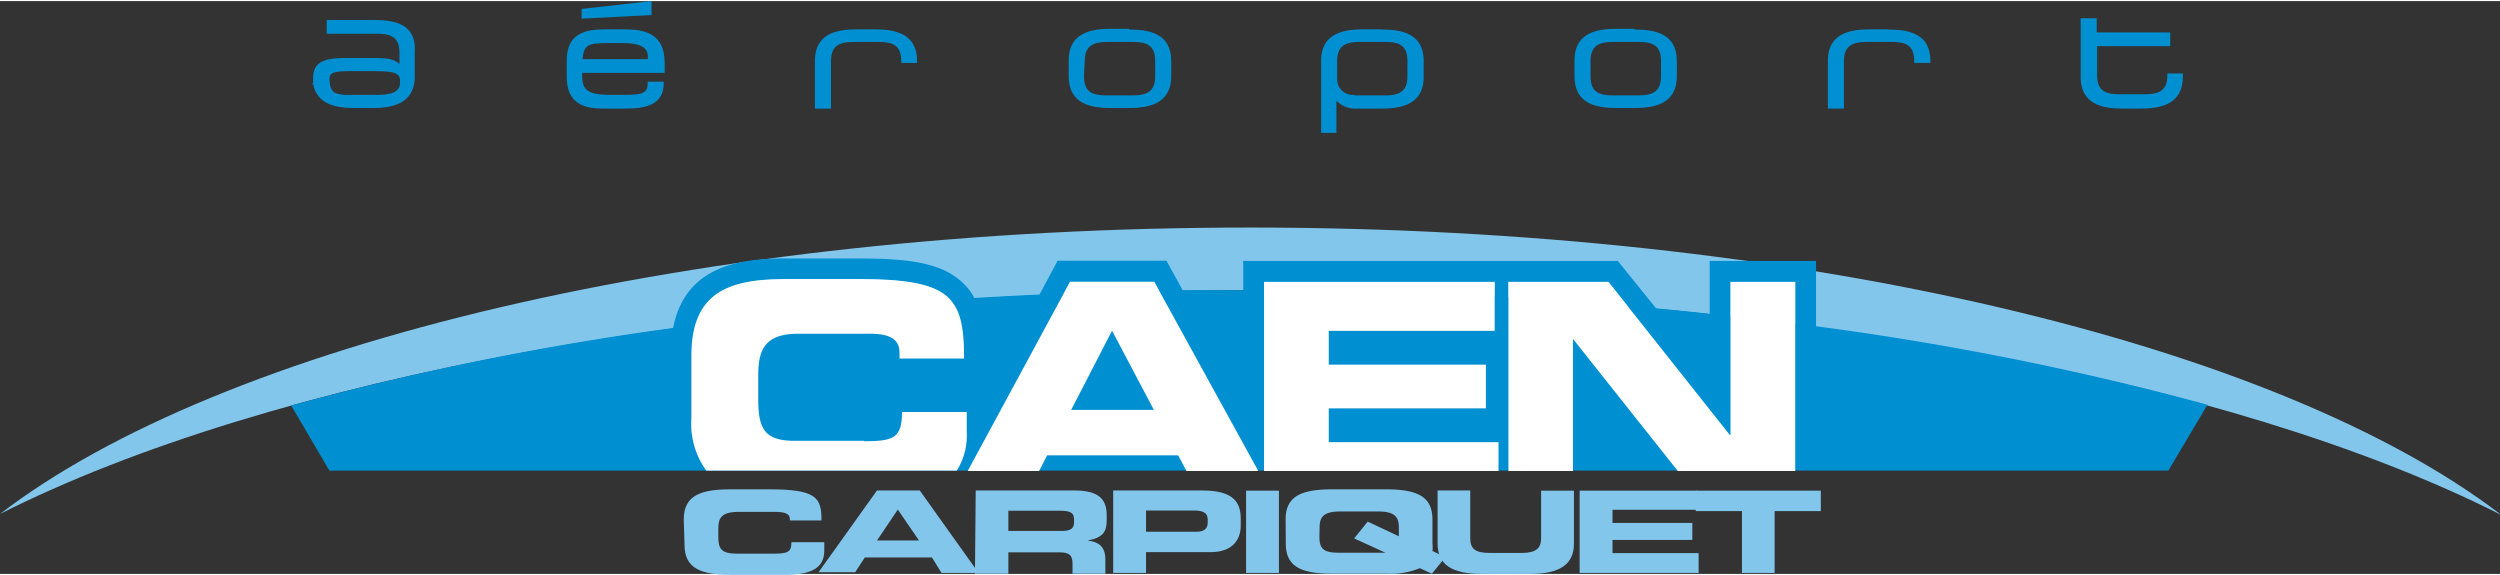
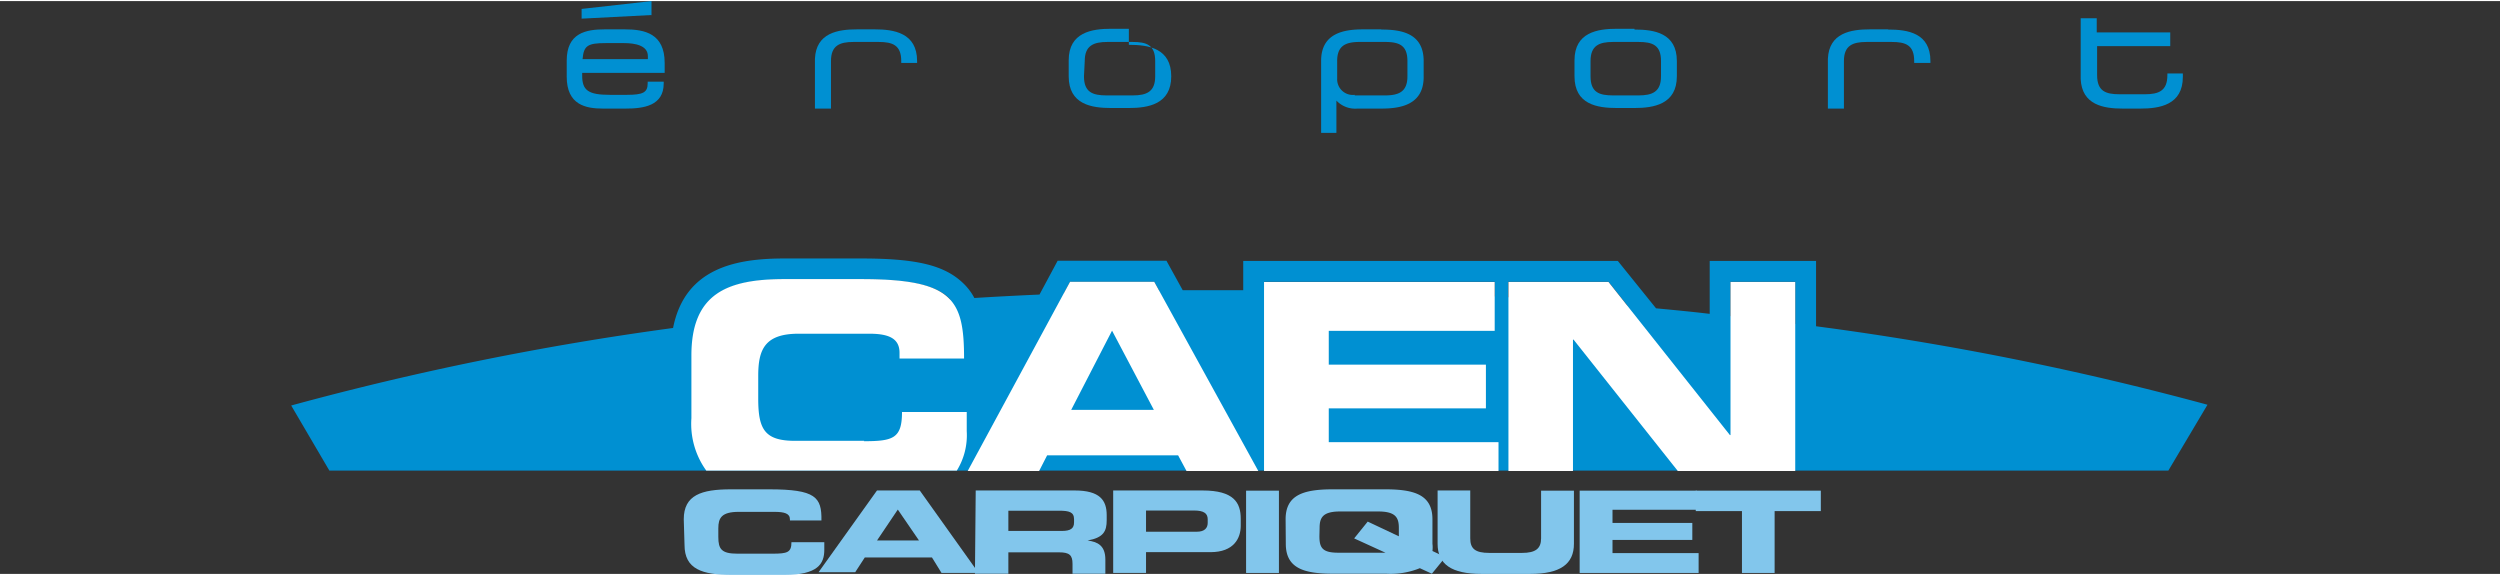
<svg xmlns="http://www.w3.org/2000/svg" id="Calque_1" data-name="Calque 1" viewBox="0 0 130.93 30" width="300px" height="69px">
  <rect x="0" y="0" width="130.93" height="30" fill="#333333" stroke="none" />
  <defs>
    <style>.cls-1{fill:#82c6ec;}.cls-2{fill:#0090d2;}.cls-3{fill:#fff;}</style>
  </defs>
  <path class="cls-1" d="M39,31c0-1.27.92-1.57,2.47-1.57h2c2.44,0,2.76.41,2.74,1.63H44.56V31c0-.31-.3-.39-.81-.39H41.88c-.9,0-1.07.32-1.07.86v.46c0,.63.17.87,1,.87h1.83c.78,0,1-.06,1-.6h1.72v.4c0,.73-.34,1.31-2.07,1.31H41.51c-1.55,0-2.47-.3-2.47-1.57Z" transform="translate(-3.19 -3.86)" />
  <path class="cls-1" d="M49.12,32.11h2.2l-1.11-1.62Zm0-2.62h2.24l3.08,4.32H52.5L52,33H48.48l-.5.77H46.06Z" transform="translate(-3.19 -3.86)" />
  <path class="cls-1" d="M56,31.61H58.8c.47,0,.64-.14.64-.45V31c0-.38-.25-.45-.79-.45H56Zm-1.71-2.12h5.18c1.32,0,1.68.51,1.68,1.29v.27c0,.58-.17.91-1,1.06h0c.51.07.93.25.93,1v.74H59.36v-.52c0-.45-.16-.6-.7-.6H56v1.12H54.25Z" transform="translate(-3.19 -3.86)" />
  <path class="cls-1" d="M63.21,31.65h2.67c.4,0,.56-.2.56-.46V31c0-.3-.19-.46-.71-.46H63.21Zm-1.72-2.16h4.68c1.64,0,2,.64,2,1.48v.37c0,.65-.36,1.38-1.58,1.38H63.21v1.09H61.49Z" transform="translate(-3.19 -3.86)" />
  <rect class="cls-1" x="65.26" y="25.64" width="1.72" height="4.31" />
  <path class="cls-1" d="M72.29,31.88c0,.63.17.87,1,.87h2.46L74.11,32l.71-.88,1.63.77v-.44c0-.54-.17-.86-1.08-.86h-2c-.9,0-1.07.32-1.07.86ZM70.52,31c0-1.27.92-1.57,2.47-1.57h2.75c1.55,0,2.47.3,2.47,1.57v1.28a1.53,1.53,0,0,1,0,.38l.68.32-.71.87-.63-.29a4.08,4.08,0,0,1-1.77.29H73c-1.55,0-2.47-.3-2.47-1.57Z" transform="translate(-3.19 -3.86)" />
  <path class="cls-1" d="M78.48,29.49h1.71V32c0,.54.26.76,1,.76h1.71c.7,0,1-.22,1-.76v-2.5h1.72v2.78c0,1.07-.72,1.58-2.3,1.58H80.78c-1.58,0-2.3-.51-2.3-1.58Z" transform="translate(-3.19 -3.86)" />
  <polygon class="cls-1" points="82.73 25.64 88.86 25.64 88.86 26.64 84.45 26.64 84.45 27.33 88.63 27.33 88.63 28.22 84.45 28.22 84.45 28.91 88.96 28.91 88.96 29.95 82.73 29.95 82.73 25.64" />
  <polygon class="cls-1" points="88.81 25.64 95.36 25.64 95.36 26.71 92.94 26.71 92.94 29.95 91.23 29.95 91.23 26.71 88.81 26.71 88.81 25.64" />
-   <path class="cls-1" d="M134.12,30.72c-11.58-8.84-36.54-15-65.46-15s-53.89,6.12-65.47,15C17.2,23.65,41.29,19,68.66,19s51.45,4.67,65.46,11.74" transform="translate(-3.19 -3.86)" />
-   <path class="cls-2" d="M22.93,8.77H21.5a1.72,1.72,0,0,1-.78-.11c-.11-.07-.25-.22-.27-.63a.93.93,0,0,1,0-.13c0-.26.19-.37,1-.37h1.3c1.1,0,1.39.1,1.39.5v.11c0,.44-.38.63-1.18.63m-.2-3.92H20.3v.72h2.63c.73,0,1.18.17,1.18,1v.59c-.26-.26-.64-.32-1.31-.32H21.45c-1.07,0-1.83.08-1.86,1h0V8h0l0,.17h-.08l.09.07c.22,1.06,1.25,1.22,2.16,1.22h.93c1,0,2.22-.19,2.22-1.66V6.51C25,5,23.77,4.85,22.73,4.85" transform="translate(-3.19 -3.86)" />
-   <path class="cls-2" d="M60,7c0-.81.46-1,1.19-1h1.32c.73,0,1.18.16,1.18,1V7.8c0,.81-.45,1-1.18,1H61.15c-.73,0-1.19-.16-1.19-1Zm2.31-1.69h-.93c-1,0-2.22.18-2.22,1.65v.84c0,1.47,1.19,1.66,2.22,1.66h.93c1,0,2.22-.19,2.22-1.66V7c0-1.47-1.19-1.65-2.22-1.65" transform="translate(-3.19 -3.86)" />
+   <path class="cls-2" d="M60,7c0-.81.46-1,1.19-1h1.32c.73,0,1.18.16,1.18,1V7.8c0,.81-.45,1-1.18,1H61.15c-.73,0-1.19-.16-1.19-1Zm2.31-1.69h-.93c-1,0-2.22.18-2.22,1.65v.84c0,1.47,1.19,1.66,2.22,1.66h.93c1,0,2.22-.19,2.22-1.66c0-1.47-1.19-1.65-2.22-1.65" transform="translate(-3.19 -3.86)" />
  <path class="cls-2" d="M86.49,7c0-.81.45-1,1.18-1H89c.73,0,1.18.16,1.18,1V7.8c0,.81-.45,1-1.18,1H87.67c-.73,0-1.18-.16-1.18-1Zm2.3-1.69h-.92c-1,0-2.22.18-2.22,1.65v.84c0,1.47,1.18,1.66,2.22,1.66h.92c1,0,2.22-.19,2.22-1.66V7c0-1.47-1.19-1.65-2.22-1.65" transform="translate(-3.19 -3.86)" />
  <path class="cls-2" d="M74.14,8.77a.82.82,0,0,1-.92-.84V7.09h0V7c0-.81.45-1,1.18-1h1.32c.73,0,1.18.16,1.18,1V7.8c0,.81-.45,1-1.18,1H74.14Zm1.39-3.43H74.6c-1,0-2.22.18-2.22,1.65v3.77h.8V9.07a1.35,1.35,0,0,0,1.09.42h1.26c1,0,2.22-.19,2.22-1.66V7c0-1.47-1.19-1.65-2.22-1.65" transform="translate(-3.19 -3.86)" />
  <path class="cls-2" d="M49,5.34h-.92c-1,0-2.15.18-2.21,1.54h0V9.49h.84V7c0-.81.45-1,1.18-1H49.2c.73,0,1.19.16,1.19,1v.1h.83V7C51.22,5.52,50,5.34,49,5.34" transform="translate(-3.19 -3.86)" />
  <path class="cls-2" d="M102.06,5.34h-.93c-1,0-2.15.18-2.21,1.54h0V9.49h.84V7c0-.81.45-1,1.19-1h1.31c.73,0,1.18.16,1.18,1v.1h.85V7c0-1.47-1.19-1.65-2.22-1.65" transform="translate(-3.19 -3.86)" />
  <path class="cls-2" d="M116.8,7.65l-.1,0v.09c0,.82-.45,1-1.18,1H114.2c-.73,0-1.18-.16-1.18-1V6.22h3.83V5.5H113V4.76h-.84V7.94h0c.06,1.36,1.2,1.55,2.2,1.55h.93c1,0,2.22-.19,2.22-1.66V7.65Z" transform="translate(-3.19 -3.86)" />
  <path class="cls-2" d="M37.12,6.74V6.9H33.7c.06-.71.27-.84,1.22-.84h.95c.57,0,1.25.12,1.25.68m-1.25-1.4h-1c-1,0-2,.19-2,1.64v.84c0,1.48,1,1.67,1.9,1.67h1.18c.94,0,2-.14,2-1.32V8.08h-.84v.09c0,.48-.25.6-1.09.6h-.89c-1.12,0-1.45-.23-1.45-1V7.62H38V7.1c0-1.55-1.06-1.76-2.09-1.76" transform="translate(-3.19 -3.86)" />
  <polygon class="cls-2" points="30.46 0.41 30.46 0.92 34.12 0.73 34.12 0 30.46 0.41" />
  <path class="cls-2" d="M93.82,20.36v-1.8h3.39v2.21c-1.12-.15-2.25-.28-3.39-.41m-11.64-1.8h5.25l1,1.26q-3.08-.27-6.25-.45Zm-12.79,0H81.47v.77Q75.56,19,69.39,19Zm-10.49.62.33-.62h4.41l.26.47c-1.68,0-3.35.08-5,.15m-14.61-.74h4c2.59,0,4,.3,4.68,1.06-4.6.32-9.06.76-13.33,1.33.55-1.89,2.2-2.39,4.67-2.39M118.8,25a155.88,155.88,0,0,0-20.5-4.11V17.47H92.73v2.77c-.92-.11-1.86-.2-2.81-.29l-2-2.48H68.3V19c-1.06,0-2.12,0-3.17,0l-.85-1.54h-5.7l-.95,1.77c-1.15.05-2.28.11-3.41.18a3,3,0,0,0-.53-.72c-1-1-2.48-1.35-5.42-1.35h-4c-2.45,0-5.2.45-5.83,3.64a154.71,154.71,0,0,0-20,4.06l2,3.41h96.31Z" transform="translate(-3.19 -3.86)" />
  <polygon class="cls-3" points="90.63 14.71 90.63 22.73 90.6 22.73 84.24 14.71 79 14.71 79 24.61 82.38 24.61 82.38 17.73 82.41 17.73 87.87 24.61 94.02 24.61 94.02 14.71 90.63 14.71" />
  <path class="cls-3" d="M59.29,25.27l2.14-4.15,2.19,4.15Zm-.06-6.71-5.36,9.91h3.74l.42-.82h6.86l.44.82h3.76l-5.45-9.91Z" transform="translate(-3.19 -3.86)" />
  <polygon class="cls-3" points="69.59 21.33 77.82 21.33 77.82 19.04 69.59 19.04 69.59 17.27 78.28 17.27 78.28 14.71 66.2 14.71 66.2 24.61 78.48 24.61 78.48 23.1 69.59 23.1 69.59 21.33" />
  <path class="cls-3" d="M48.45,26.89H44.83c-1.6,0-1.93-.61-1.93-2.21V23.49c0-1.37.33-2.21,2.12-2.21h3.69c1,0,1.59.23,1.59,1v.3h3.38c0-3.12-.59-4.16-5.41-4.16h-4c-3,0-4.87.76-4.87,4v3.29a4.18,4.18,0,0,0,.78,2.74H53.3a3.52,3.52,0,0,0,.52-2.07v-1H50.43c0,1.38-.46,1.53-2,1.53" transform="translate(-3.19 -3.86)" />
</svg>